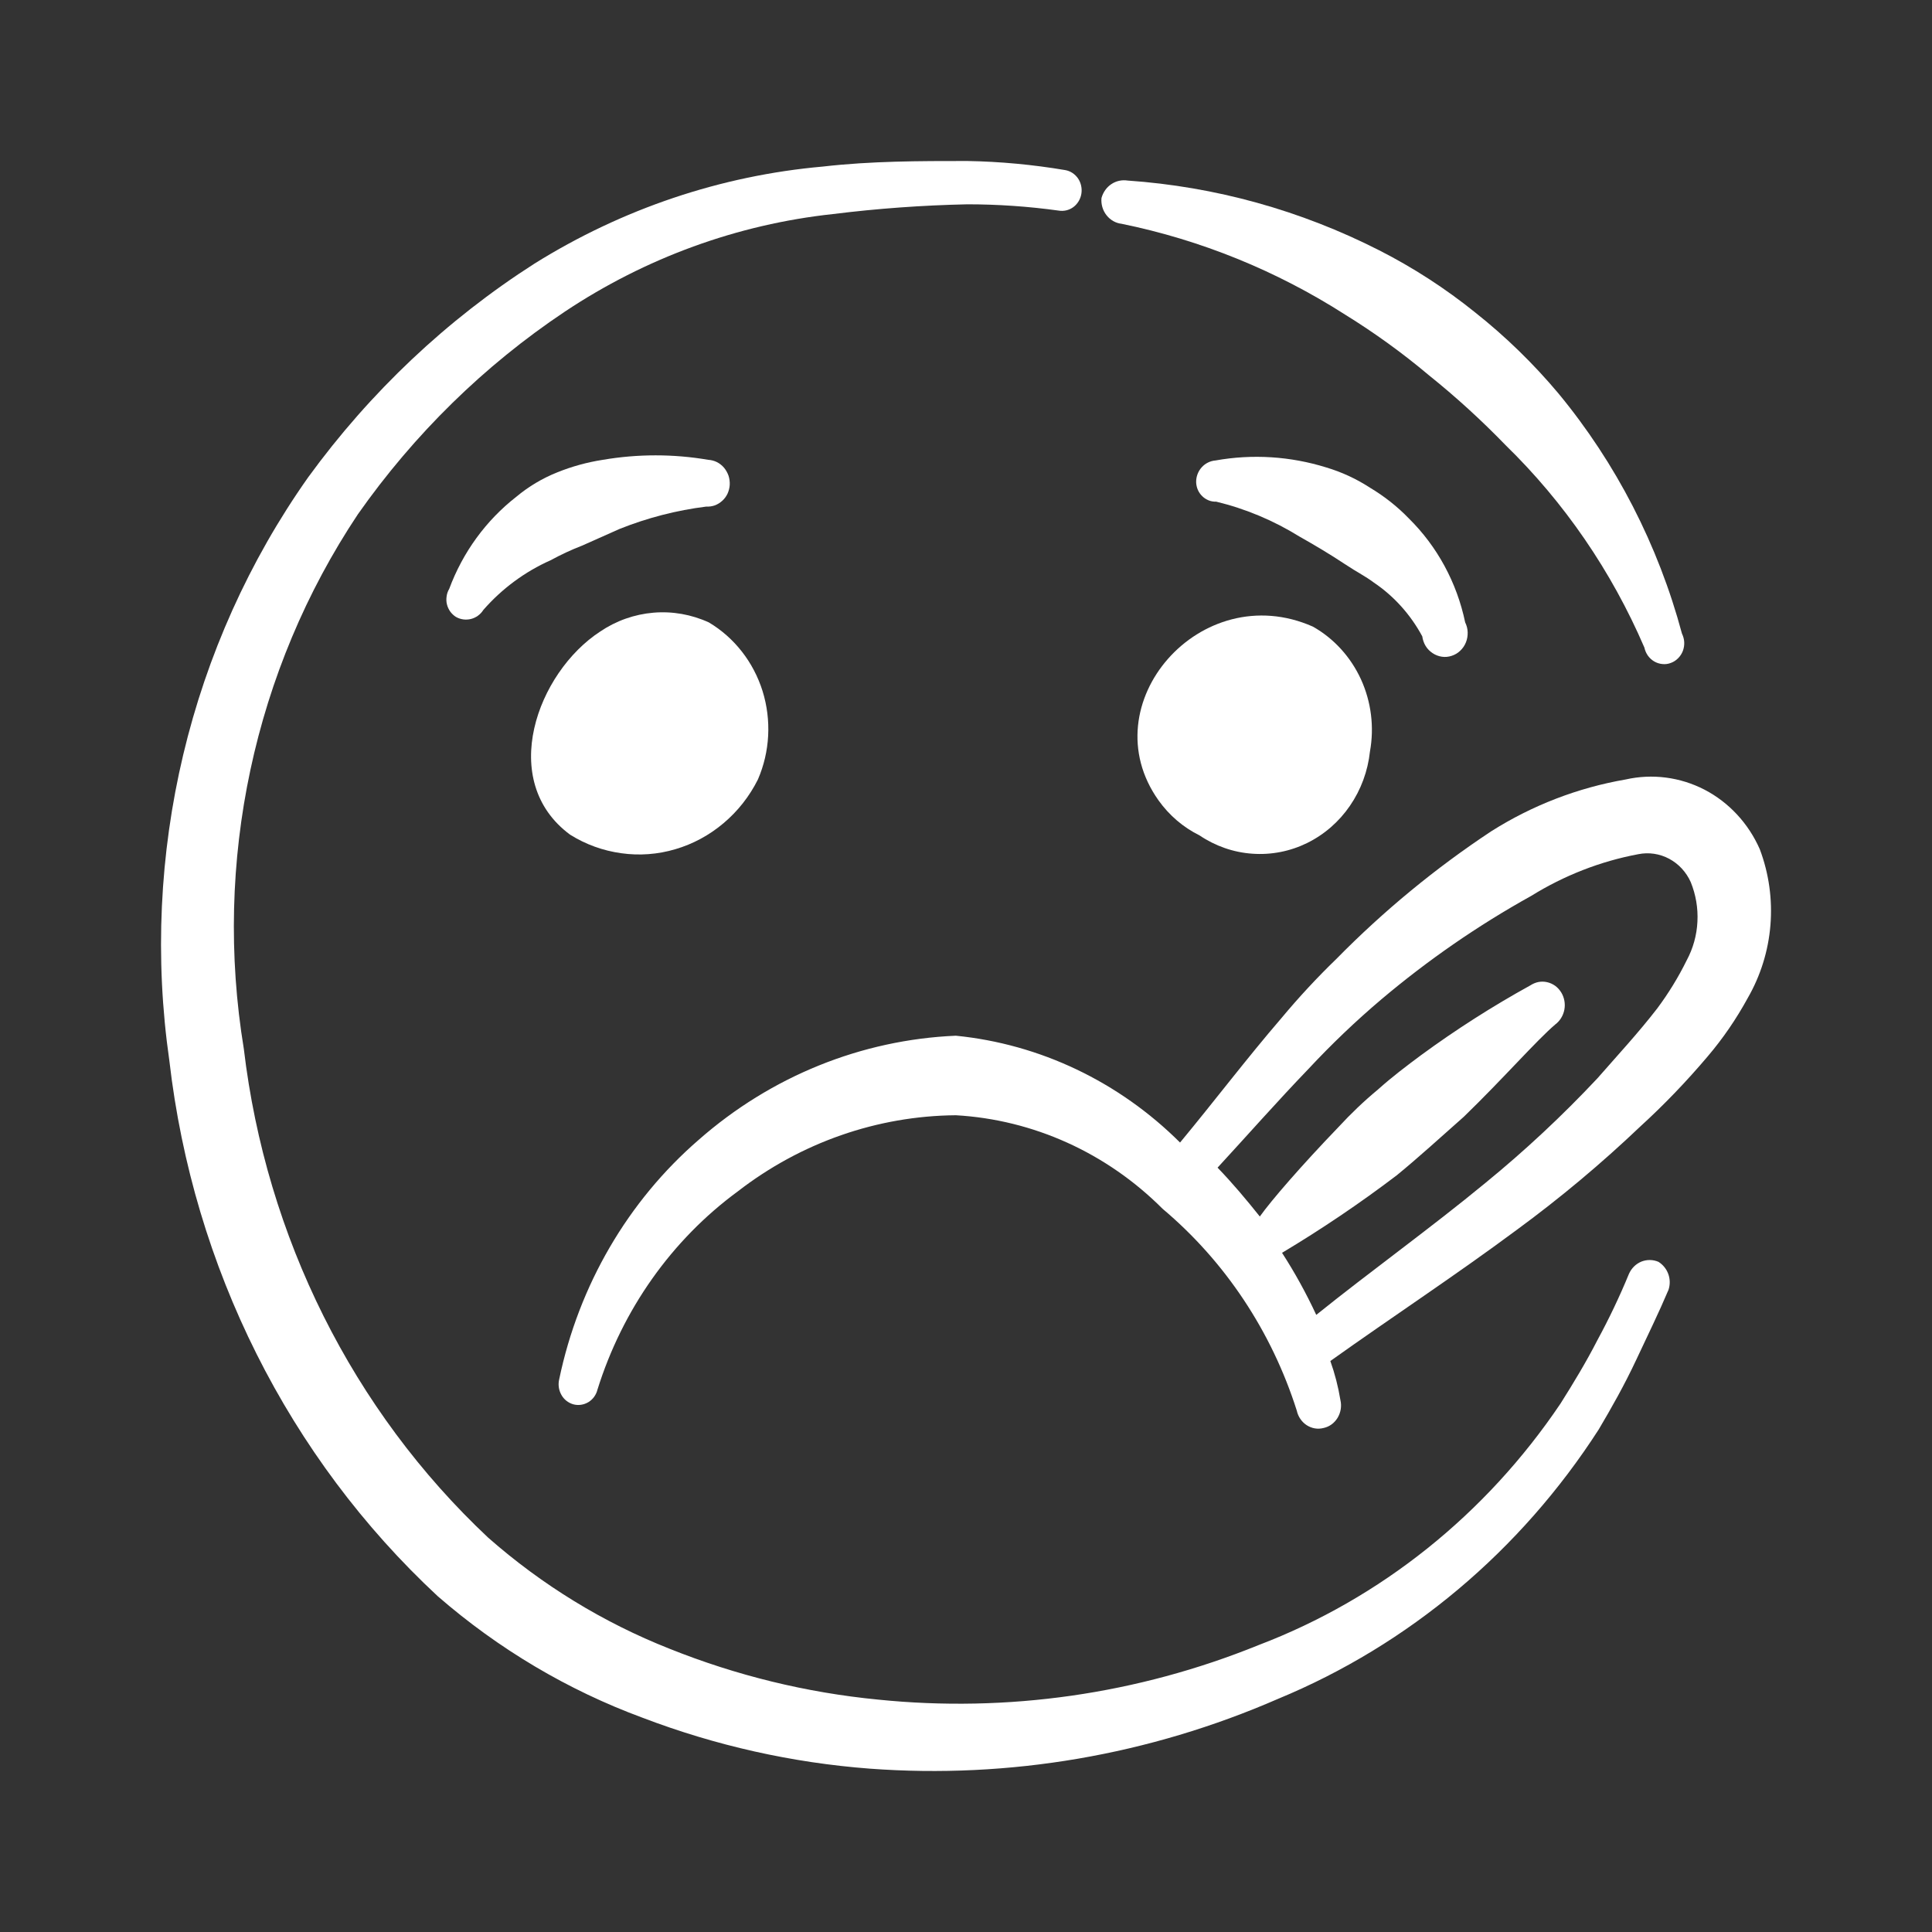
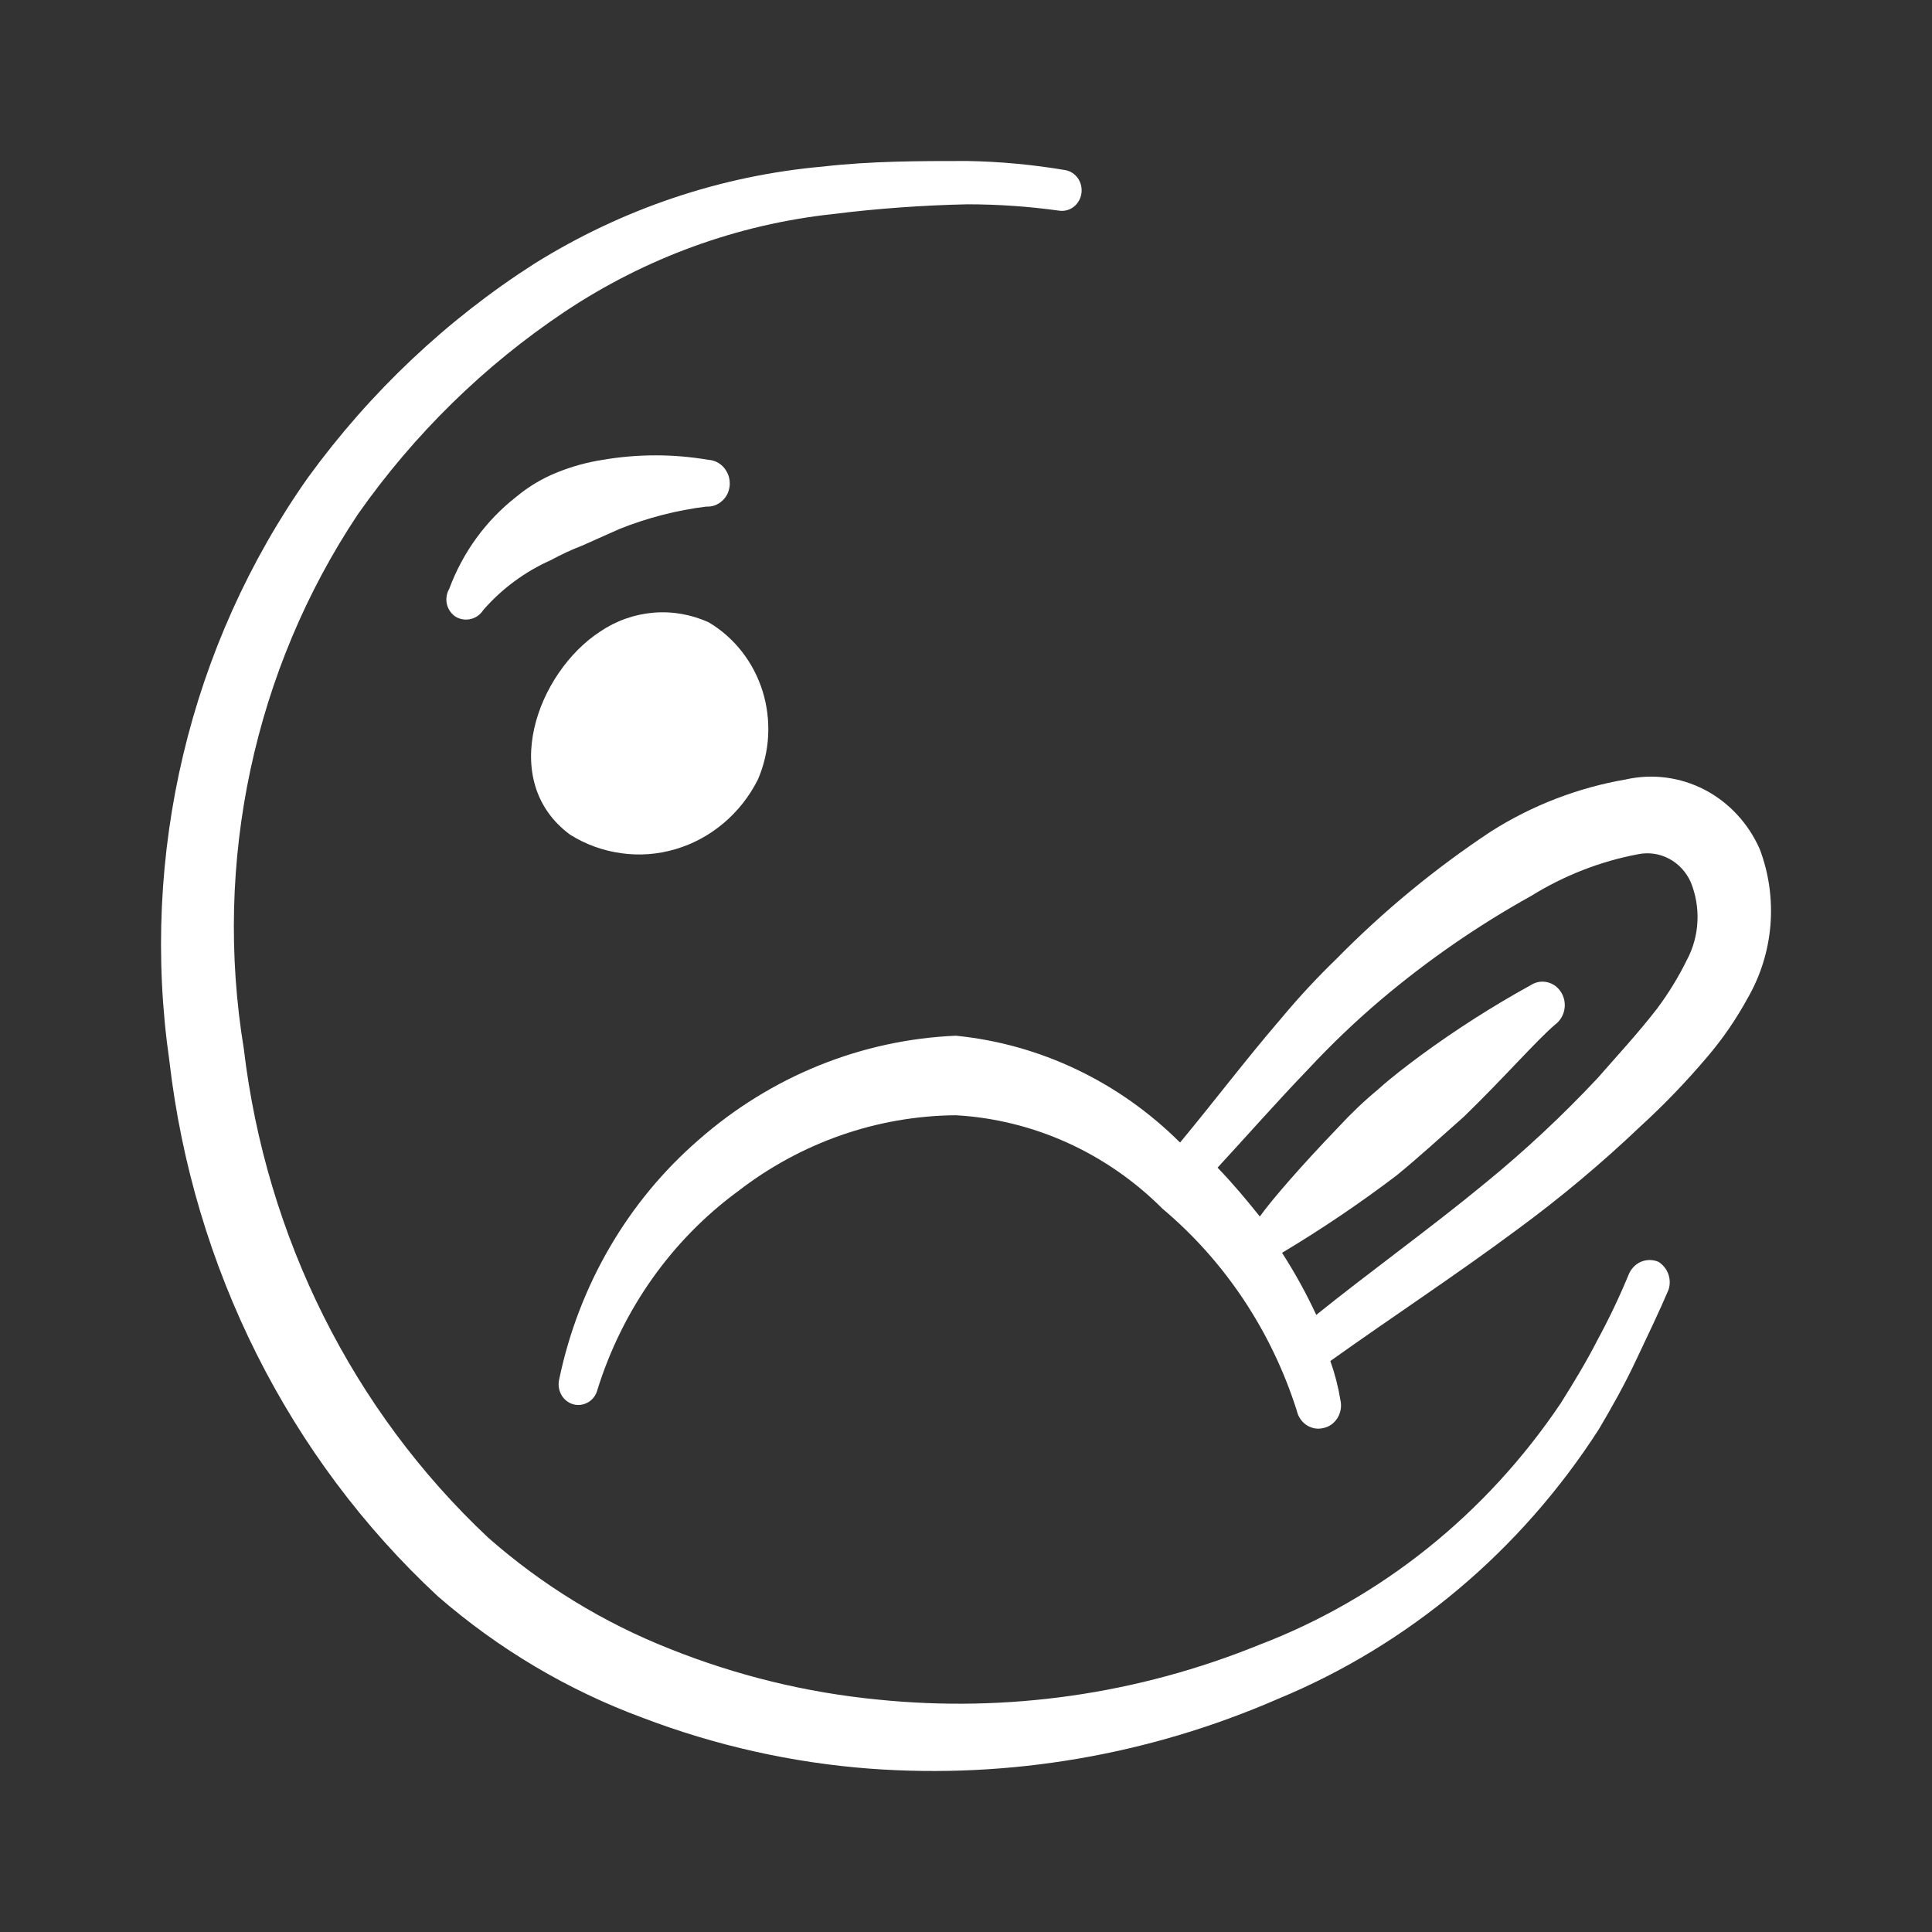
<svg xmlns="http://www.w3.org/2000/svg" width="24" height="24" viewBox="0 0 24 24" fill="none">
  <rect x="0" y="0" width="24" height="24" fill="#333333" stroke="none" />
  <path d="M20.602 15.675C20.535 15.646 20.459 15.645 20.39 15.672C20.322 15.7 20.267 15.754 20.236 15.823C20.12 16.105 19.989 16.38 19.844 16.647C19.702 16.924 19.544 17.184 19.385 17.436C18.459 18.811 17.15 19.859 15.634 20.436C14.131 21.046 12.512 21.277 10.907 21.113C10.019 21.027 9.147 20.814 8.314 20.48C7.495 20.156 6.733 19.69 6.064 19.101C4.383 17.523 3.306 15.368 3.029 13.03C2.647 10.709 3.156 8.324 4.446 6.388C5.146 5.392 6.016 4.54 7.014 3.873C8.019 3.203 9.161 2.787 10.348 2.659C10.902 2.59 11.459 2.55 12.016 2.538C12.395 2.538 12.774 2.564 13.15 2.616C13.214 2.627 13.28 2.612 13.333 2.573C13.386 2.534 13.422 2.474 13.433 2.408C13.444 2.341 13.429 2.272 13.392 2.217C13.354 2.162 13.297 2.124 13.233 2.113C12.83 2.045 12.424 2.007 12.016 2C11.424 2 10.824 2 10.223 2.069C8.956 2.181 7.73 2.594 6.639 3.275C5.552 3.97 4.599 4.87 3.829 5.928C2.356 8.013 1.736 10.619 2.104 13.178C2.4 15.743 3.586 18.108 5.438 19.829C6.193 20.485 7.054 20.996 7.981 21.338C8.89 21.685 9.841 21.898 10.807 21.971C12.539 22.099 14.275 21.802 15.876 21.104C17.499 20.433 18.889 19.266 19.86 17.757C20.019 17.488 20.177 17.21 20.327 16.89C20.477 16.569 20.602 16.317 20.727 16.022C20.748 15.958 20.747 15.889 20.724 15.826C20.701 15.763 20.658 15.71 20.602 15.675Z" fill="white" />
-   <path d="M13.933 2.78C14.916 2.981 15.856 3.362 16.709 3.908C17.073 4.133 17.422 4.385 17.751 4.662C18.085 4.93 18.403 5.22 18.702 5.529C19.432 6.24 20.019 7.095 20.427 8.044C20.435 8.081 20.45 8.115 20.471 8.145C20.492 8.174 20.519 8.199 20.55 8.217C20.581 8.235 20.616 8.246 20.651 8.249C20.687 8.253 20.723 8.248 20.756 8.235C20.79 8.223 20.82 8.203 20.846 8.177C20.872 8.151 20.892 8.12 20.905 8.086C20.918 8.051 20.924 8.014 20.922 7.977C20.92 7.94 20.91 7.904 20.894 7.871C20.599 6.772 20.075 5.753 19.36 4.888C19.049 4.517 18.702 4.18 18.326 3.882C17.955 3.583 17.556 3.325 17.134 3.11C16.156 2.612 15.095 2.318 14.008 2.243C13.938 2.232 13.866 2.247 13.806 2.287C13.746 2.327 13.703 2.388 13.683 2.46C13.676 2.537 13.698 2.613 13.745 2.673C13.792 2.733 13.859 2.772 13.933 2.78Z" fill="white" />
  <path d="M7.081 10.368C7.275 10.49 7.492 10.568 7.717 10.599C7.942 10.631 8.171 10.614 8.39 10.549C8.608 10.485 8.812 10.375 8.988 10.226C9.165 10.077 9.31 9.893 9.415 9.683C9.565 9.337 9.585 8.946 9.473 8.585C9.36 8.225 9.123 7.921 8.806 7.732C8.59 7.633 8.353 7.591 8.117 7.611C7.882 7.631 7.654 7.711 7.456 7.845C6.672 8.356 6.18 9.701 7.081 10.368Z" fill="white" />
-   <path d="M16.309 7.784C14.917 7.168 13.541 8.747 14.392 9.943C14.525 10.129 14.699 10.278 14.9 10.377C15.097 10.51 15.323 10.589 15.557 10.605C15.792 10.622 16.026 10.576 16.238 10.472C16.451 10.367 16.634 10.208 16.77 10.009C16.906 9.811 16.992 9.579 17.018 9.336C17.073 9.033 17.034 8.719 16.907 8.44C16.779 8.161 16.57 7.931 16.309 7.784Z" fill="white" />
  <path d="M7.698 6.57C8.044 6.432 8.405 6.339 8.773 6.293C8.809 6.295 8.845 6.29 8.88 6.278C8.914 6.265 8.945 6.246 8.972 6.221C9 6.196 9.022 6.166 9.038 6.132C9.053 6.098 9.063 6.061 9.065 6.024C9.067 5.985 9.062 5.946 9.05 5.909C9.037 5.873 9.018 5.839 8.994 5.81C8.969 5.781 8.939 5.757 8.905 5.74C8.872 5.724 8.835 5.714 8.798 5.712C8.365 5.638 7.923 5.638 7.489 5.712C7.295 5.742 7.105 5.794 6.922 5.868C6.739 5.941 6.567 6.043 6.414 6.171C6.038 6.464 5.749 6.86 5.58 7.316C5.563 7.344 5.552 7.376 5.548 7.409C5.543 7.442 5.544 7.475 5.552 7.507C5.56 7.54 5.574 7.57 5.593 7.597C5.612 7.623 5.636 7.646 5.663 7.663C5.72 7.696 5.787 7.705 5.851 7.689C5.914 7.673 5.969 7.633 6.005 7.576C6.237 7.311 6.522 7.101 6.839 6.96C6.966 6.891 7.096 6.83 7.231 6.778L7.698 6.57Z" fill="white" />
-   <path d="M17.668 7.905C17.674 7.948 17.688 7.989 17.71 8.025C17.732 8.061 17.762 8.091 17.797 8.114C17.831 8.137 17.871 8.152 17.912 8.158C17.952 8.164 17.994 8.16 18.033 8.147C18.073 8.134 18.109 8.113 18.139 8.084C18.17 8.055 18.194 8.02 18.21 7.98C18.226 7.941 18.233 7.898 18.232 7.855C18.231 7.812 18.22 7.77 18.201 7.732C18.098 7.238 17.854 6.788 17.501 6.44C17.357 6.291 17.194 6.163 17.018 6.058C16.849 5.948 16.667 5.864 16.476 5.807C16.03 5.668 15.559 5.638 15.1 5.72C15.035 5.725 14.973 5.755 14.928 5.805C14.883 5.855 14.858 5.921 14.859 5.989C14.86 6.022 14.867 6.055 14.88 6.085C14.893 6.115 14.912 6.142 14.935 6.164C14.958 6.187 14.986 6.204 15.015 6.216C15.045 6.228 15.077 6.233 15.109 6.232C15.473 6.32 15.821 6.466 16.142 6.665C16.326 6.769 16.517 6.882 16.701 7.004C16.884 7.125 16.951 7.151 17.068 7.238C17.317 7.406 17.523 7.636 17.668 7.905Z" fill="white" />
  <path d="M21.861 10.55C21.72 10.229 21.478 9.968 21.175 9.81C20.871 9.653 20.525 9.608 20.194 9.683C19.604 9.785 19.038 10.002 18.527 10.325C17.834 10.783 17.188 11.315 16.601 11.912C16.36 12.145 16.132 12.391 15.917 12.649C15.484 13.152 15.084 13.681 14.659 14.193C13.9 13.437 12.919 12.97 11.874 12.866C10.701 12.916 9.578 13.37 8.681 14.158C7.8 14.92 7.19 15.967 6.947 17.132C6.931 17.198 6.94 17.267 6.973 17.326C7.005 17.385 7.059 17.427 7.122 17.445C7.185 17.462 7.252 17.452 7.309 17.418C7.365 17.384 7.406 17.328 7.422 17.262C7.733 16.267 8.344 15.403 9.165 14.8C9.949 14.193 10.897 13.862 11.874 13.854C12.836 13.909 13.748 14.321 14.442 15.016C15.217 15.668 15.796 16.538 16.109 17.523C16.117 17.56 16.132 17.595 16.153 17.626C16.174 17.657 16.201 17.684 16.232 17.704C16.263 17.724 16.298 17.738 16.334 17.744C16.37 17.75 16.407 17.748 16.442 17.739C16.478 17.731 16.512 17.716 16.542 17.694C16.572 17.672 16.597 17.644 16.617 17.611C16.636 17.579 16.649 17.543 16.655 17.506C16.661 17.468 16.66 17.43 16.651 17.392C16.624 17.227 16.582 17.064 16.526 16.907C17.293 16.36 18.085 15.84 18.843 15.277C19.38 14.883 19.893 14.454 20.377 13.993C20.673 13.723 20.951 13.433 21.211 13.126C21.402 12.902 21.569 12.658 21.711 12.398C21.87 12.122 21.967 11.812 21.993 11.492C22.019 11.172 21.974 10.85 21.861 10.55ZM20.953 11.929C20.849 12.14 20.726 12.341 20.586 12.528C20.352 12.831 20.094 13.109 19.844 13.395C19.408 13.86 18.943 14.294 18.452 14.695C17.768 15.259 17.018 15.797 16.351 16.334C16.227 16.067 16.085 15.809 15.926 15.563C16.417 15.269 16.893 14.948 17.351 14.6C17.626 14.375 17.901 14.123 18.185 13.872C18.677 13.395 19.085 12.927 19.319 12.727C19.378 12.683 19.419 12.617 19.433 12.543C19.447 12.469 19.433 12.392 19.394 12.328C19.374 12.296 19.349 12.268 19.319 12.246C19.289 12.225 19.255 12.209 19.219 12.201C19.184 12.193 19.147 12.192 19.111 12.199C19.075 12.206 19.041 12.221 19.01 12.241C18.54 12.5 18.086 12.79 17.651 13.109C17.476 13.239 17.293 13.377 17.118 13.534C16.944 13.678 16.78 13.835 16.626 14.002C16.167 14.479 15.792 14.912 15.65 15.112C15.484 14.904 15.309 14.695 15.125 14.505C15.501 14.097 15.867 13.681 16.251 13.282C16.537 12.975 16.84 12.685 17.159 12.415C17.738 11.926 18.361 11.496 19.018 11.131C19.429 10.876 19.881 10.699 20.352 10.611C20.482 10.585 20.617 10.605 20.735 10.668C20.853 10.731 20.947 10.833 21.003 10.958C21.066 11.113 21.095 11.281 21.086 11.45C21.078 11.618 21.032 11.782 20.953 11.929Z" fill="white" />
</svg>